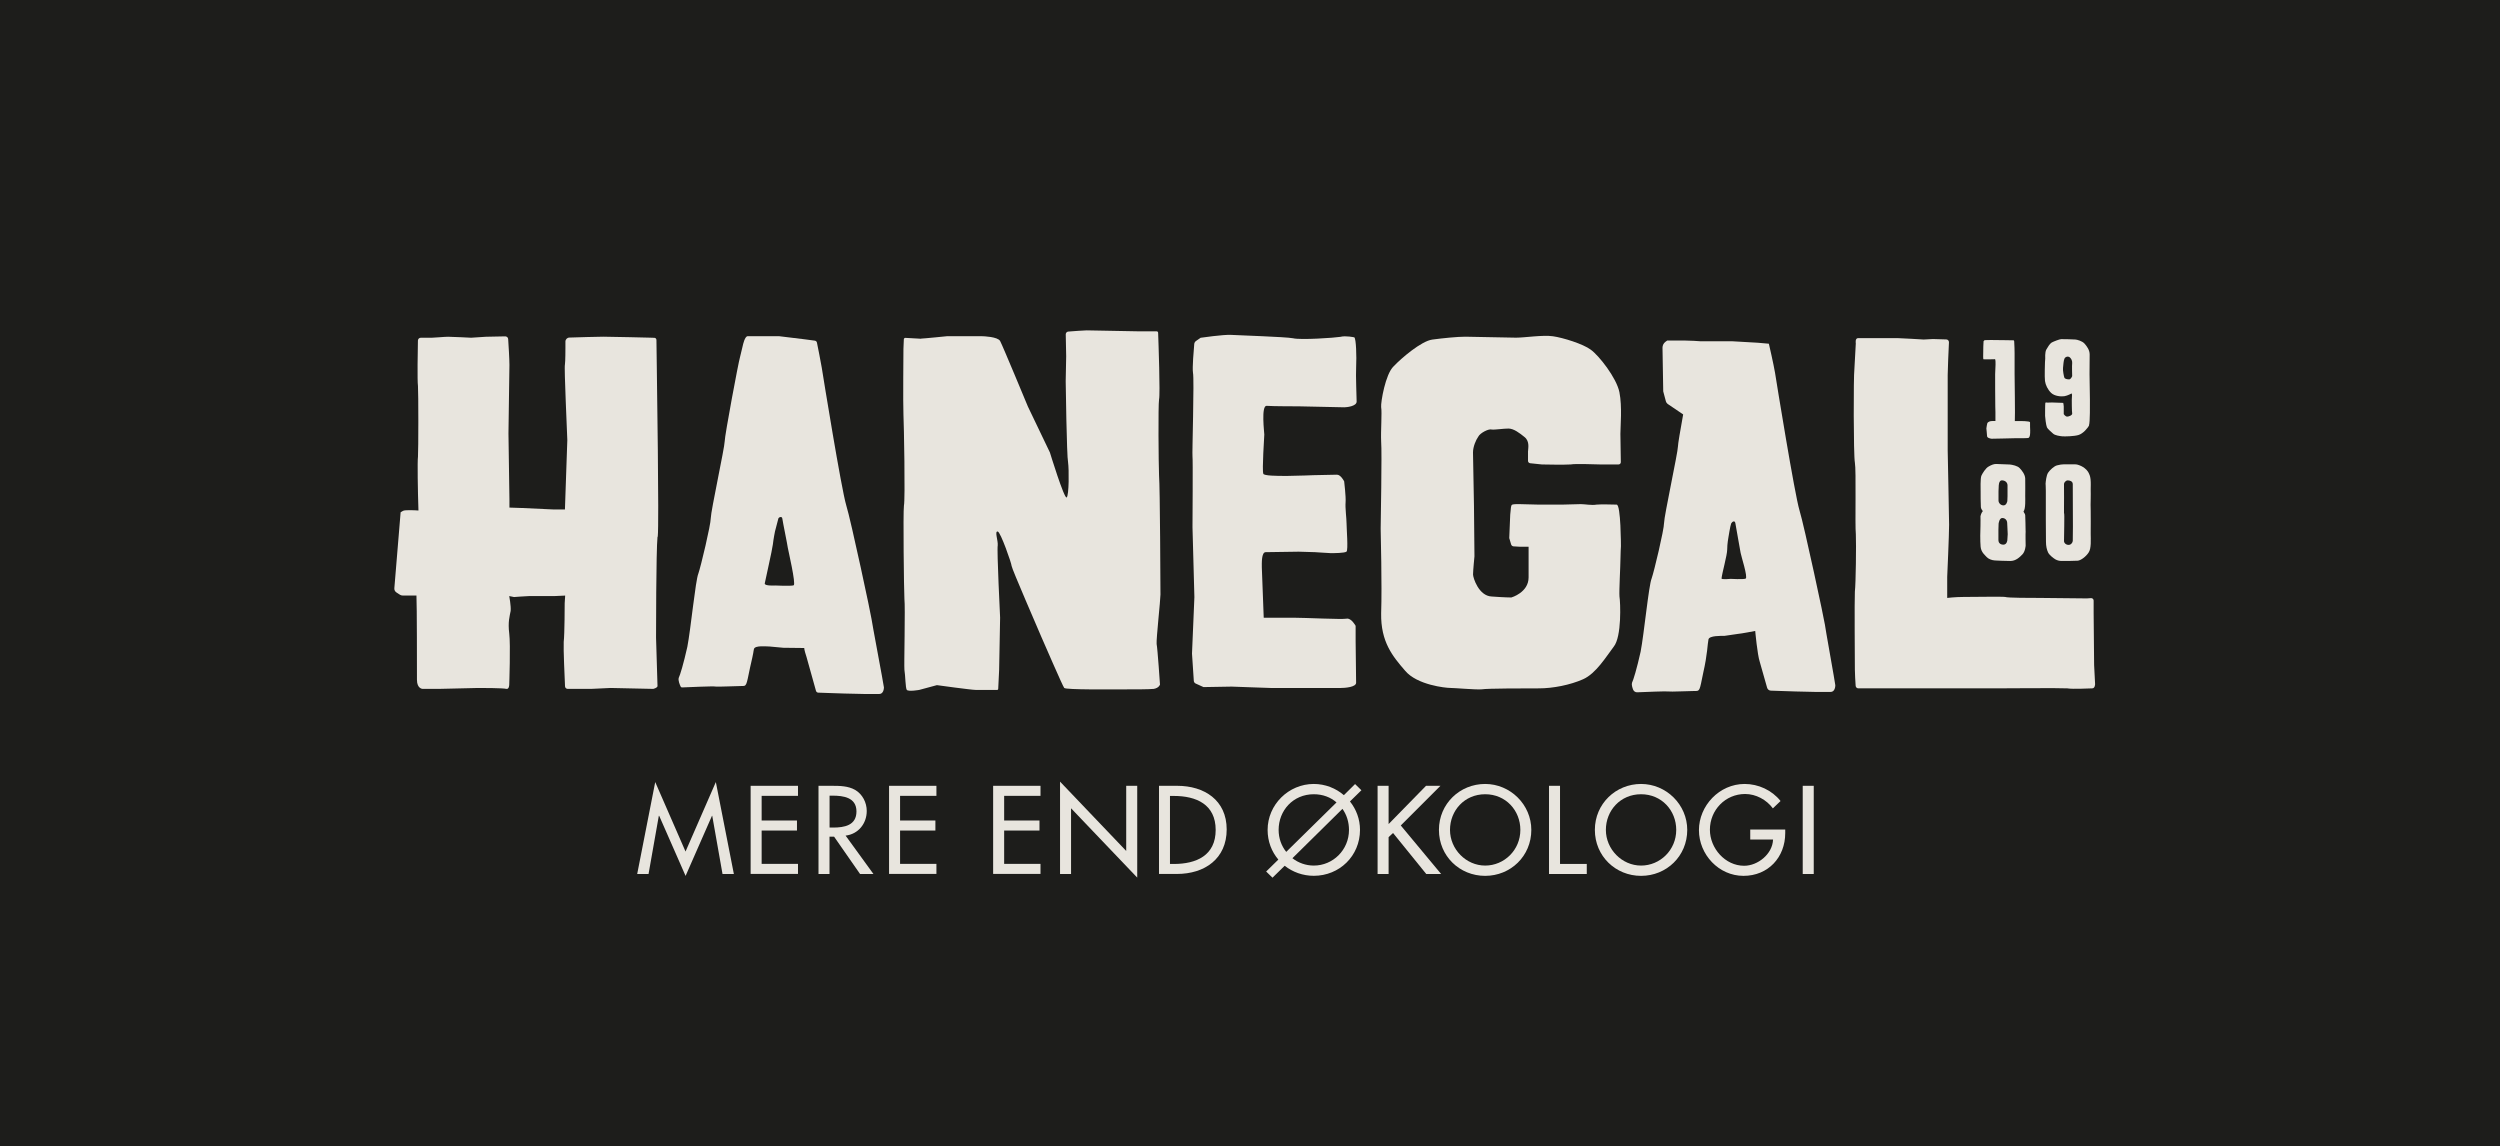
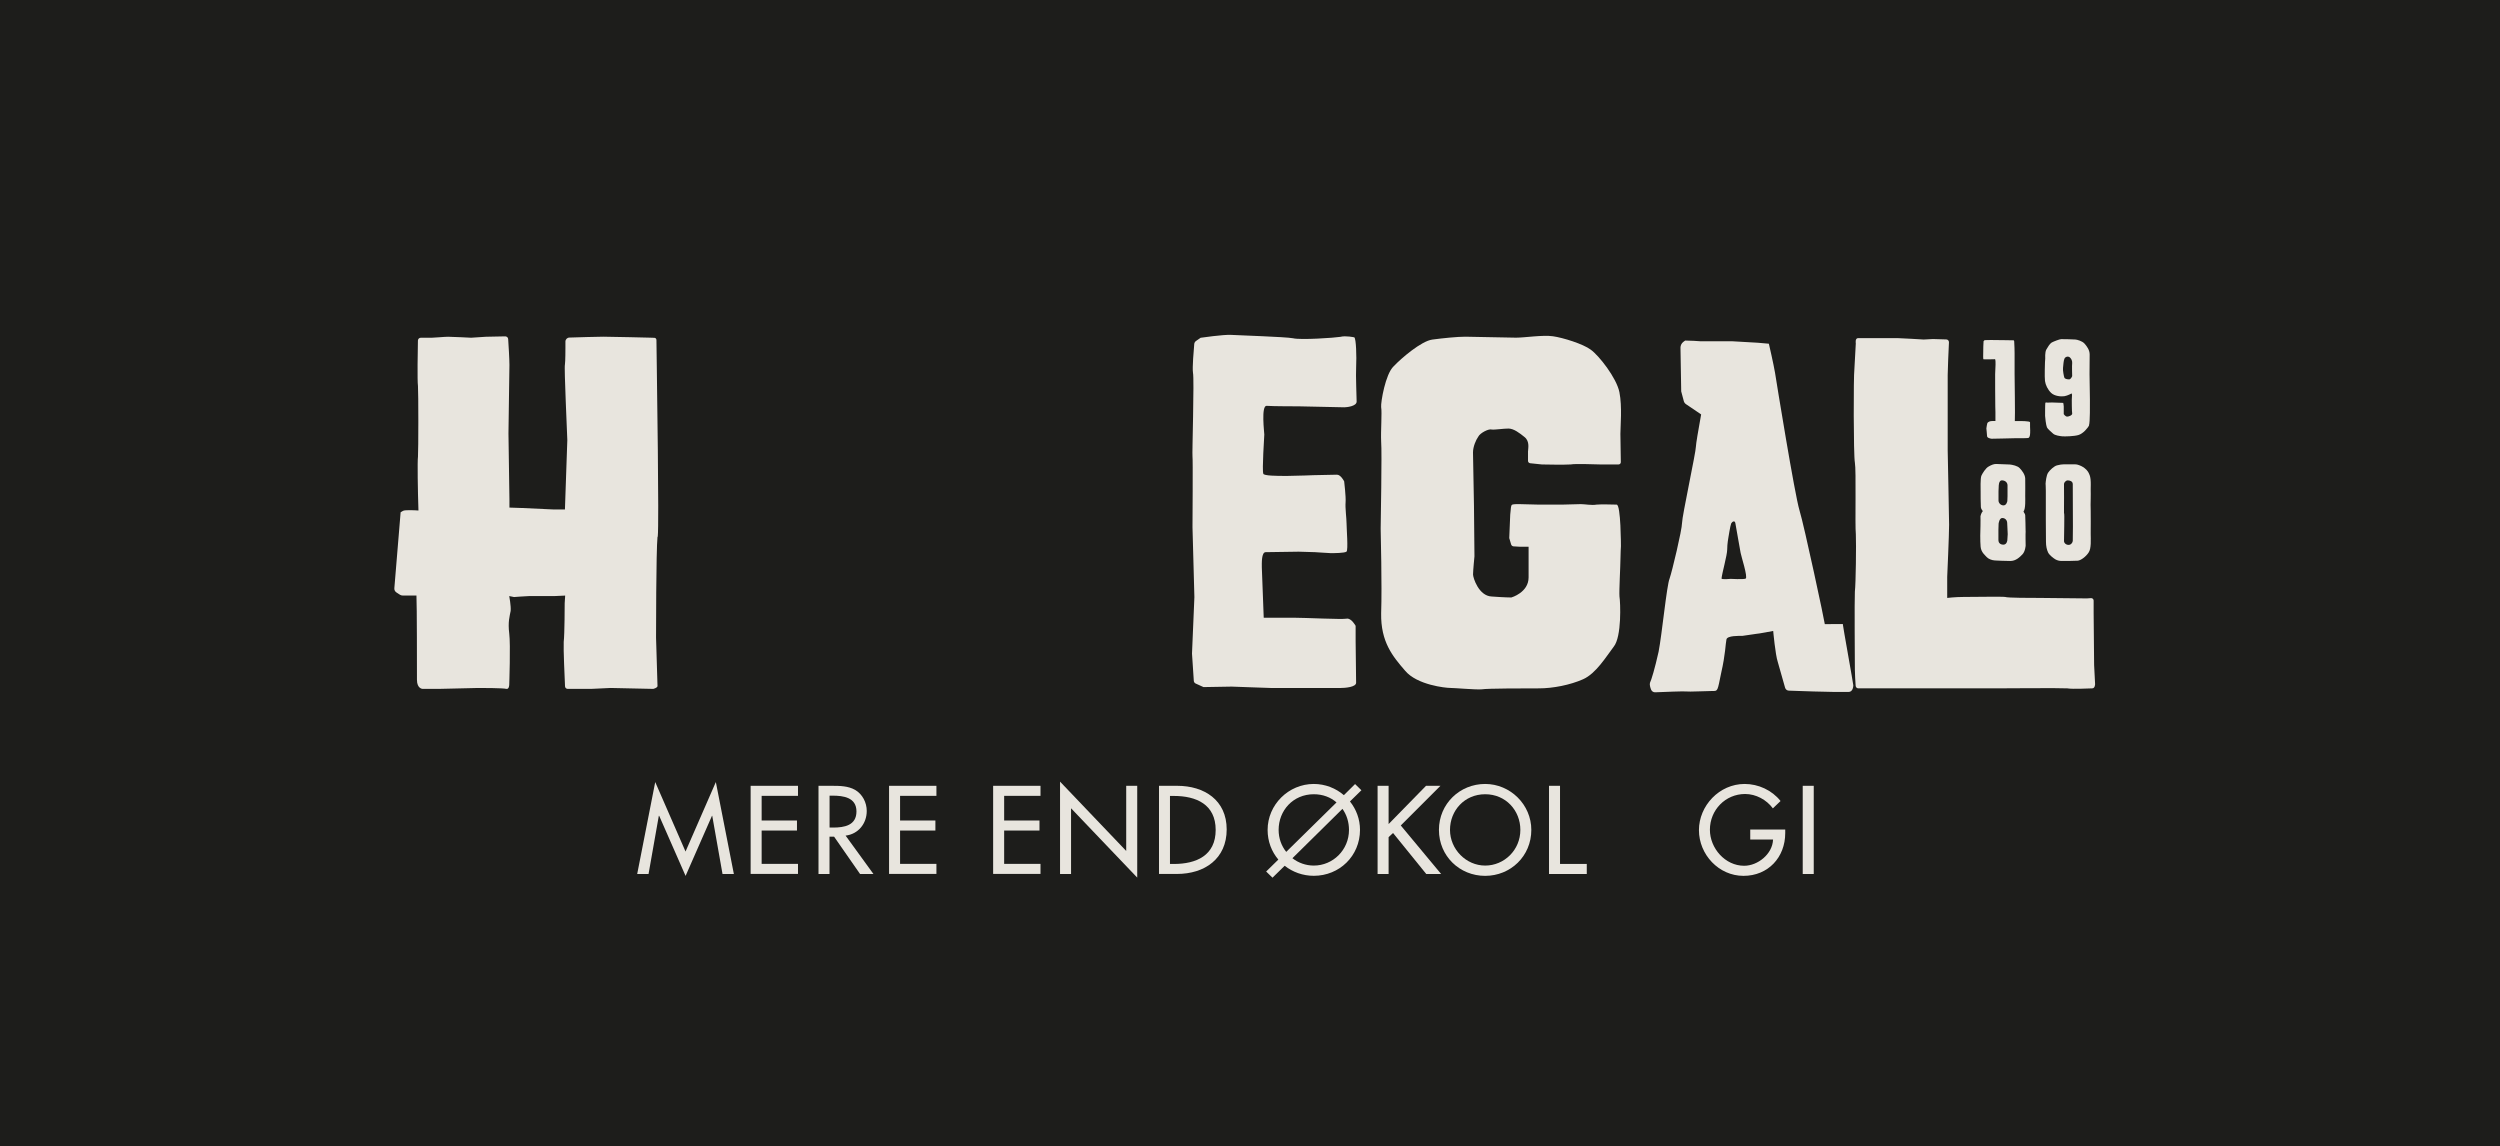
<svg xmlns="http://www.w3.org/2000/svg" id="Lag_1" x="0px" y="0px" viewBox="0 0 513.07 235.28" style="enable-background:new 0 0 513.07 235.28;" xml:space="preserve">
  <style type="text/css">	.st0{fill:#1D1D1B;}	.st1{fill:#E8E5DE;}</style>
  <g id="Hanegal_logo">
    <rect class="st0" width="513.07" height="235.28" />
    <g>
      <g>
        <g>
-           <path class="st1" d="M181.41,141.06c0,0.29-0.1,1.37-0.98,1.37h-2.85c-1.77,0-7.37-0.2-7.37-0.2l-2.28-0.08     c-0.22,0-0.41-0.16-0.47-0.37l-1.95-6.98c-0.49-1.47-0.46-1.81-0.46-1.81s-3.89-0.05-4.29-0.05l-2.83-0.26     c-0.69,0-3.01-0.27-3.2,0.52c-0.2,0.88,0.08,0.03-0.81,3.86c-0.79,3.83-0.69,3.73-1.77,3.73s-5.01,0.2-5.4,0.1     c-0.26-0.09-5.69,0.14-6.78,0.19c-0.12,0-0.23-0.06-0.28-0.17c-0.18-0.37-0.55-1.26-0.4-1.79c0.29-0.59,0.98-2.85,1.77-6.38     c0.69-3.54,1.67-13.65,2.26-15.03c0.49-1.37,2.55-10.02,2.55-11.39s2.85-14.53,2.85-15.71s2.85-16.4,3.14-17.28l0.59-2.46     c0,0,0.39-1.87,0.98-1.87h6.48l5.11,0.62l2.19,0.29c0.23,0.03,0.41,0.19,0.45,0.42c0.2,0.99,0.75,3.72,0.99,5.15     c0.29,1.87,4.03,24.94,5.01,28.18c0.98,3.14,5.2,22.98,5.2,23.37c0,0.29,2.54,13.72,2.54,14.01L181.41,141.06z M161.68,112.42     c-0.1-0.79-0.99-5.04-1.13-6.02c-0.07-0.51-0.74-0.26-0.81,0.02c-0.13,0.51-0.69,2.64-0.69,2.64s-0.3,1.45-0.44,2.69     c-0.14,1.17-1.46,6.92-1.66,7.98c-0.11,0.57,2.14,0.43,2.14,0.43s3.3,0.16,3.8-0.04C163.38,119.83,161.77,112.99,161.68,112.42     L161.68,112.42z" />
          <path class="st1" d="M278.32,75.24c-0.1,1.96,0.1,6.19,0.1,7.17s-2.06,1.18-2.55,1.18l-4.62-0.1l-4.71-0.1c0,0-5.4,0-6.58-0.1     s-0.49,5.5-0.49,5.89c0,0.29-0.49,7.37-0.2,8.05c0.2,0.79,9.82,0.29,10.31,0.29l4.81-0.1c0.79,0,1.47,1.37,1.47,1.37     s0.39,3.24,0.29,4.32s0.2,3.34,0.2,4.32s0.36,5.45,0,5.77s-2.65,0.32-3.24,0.32s-2.85-0.2-3.24-0.2l-3.34-0.1l-6.78,0.1     c-0.88,0-0.79,2.26-0.79,3.14c0,0.79,0.29,6.78,0.29,7.66l0.1,2.65h6.09c2.26,0,10.02,0.39,10.9,0.2     c0.98-0.2,1.87,1.47,1.87,1.47v3.04l0.1,8.64c0,0.88-2.16,1.08-3.34,1.08h-13.94c-0.98,0-7.66-0.29-8.25-0.29l-5.79,0.1     l-1.61-0.73c-0.22-0.1-0.36-0.31-0.38-0.54l-0.37-5.6l0.49-11.59l-0.39-14.34c0-0.69,0.1-14.14,0-14.53s0.39-15.91,0.1-17.19     c-0.16-0.98,0.15-4.67,0.26-5.89c0.02-0.25,0.16-0.48,0.36-0.62l0.95-0.66c0,0,4.71-0.69,6.29-0.59     c1.57,0.1,11.1,0.39,12.67,0.69c1.57,0.39,8.64-0.1,9.72-0.29c1.08-0.29,2.85,0.1,2.85,0.1c0.39,0.2,0.49,4.03,0.39,5.99     L278.32,75.24z" />
-           <path class="st1" d="M189.05,69.49c0.49,0,5.3-0.49,5.3-0.49h7.17c0.29,0,3.24,0.1,3.73,0.98c0.49,0.88,5.7,13.45,5.7,13.45     l4.52,9.43c0,0,2.95,9.62,3.44,9.23c0.49-0.39,0.49-5.79,0.29-7.17c-0.29-1.37-0.49-16.69-0.49-16.69l0.1-5.11l-0.09-4.5     c0-0.3,0.22-0.55,0.51-0.57c1.03-0.08,3.27-0.25,3.8-0.25l10.61,0.2h3.74c0.16,0,0.29,0.12,0.3,0.29     c0.07,1.89,0.45,12.61,0.19,13.68c-0.2,1.28-0.1,13.26,0,15.61c0.2,2.36,0.29,23.27,0.29,24.45c0,1.08-0.88,9.13-0.79,10.12     c0.2,0.98,0.69,8.35,0.69,8.35s-0.2,0.69-1.28,0.88c-1.08,0.1-3.73,0.1-6.19,0.1s-11.78,0.1-12.18-0.29     c-0.29-0.29-4.22-9.43-4.71-10.51c-0.49-1.18-6.09-14.04-6.09-14.53s-2.26-6.97-2.85-7.07c-0.69-0.1,0.1,1.87,0,2.85     c-0.2,0.98,0.49,14.83,0.49,14.83l-0.2,10.7l-0.19,3.92c0,0.12-0.1,0.21-0.22,0.21h-4.41c-0.88,0-7.95-0.98-7.95-0.98     l-3.63,0.98c0,0-2.16,0.39-2.55,0c-0.29-0.39-0.29-3.04-0.49-4.12c-0.1-0.98,0.2-12.96,0-14.53c-0.1-1.67-0.29-17.78-0.1-19.15     c0.29-1.28,0-16.79-0.1-18.76c-0.1-2.06,0-13.16,0-13.45l0.08-1.94c0-0.17,0.16-0.31,0.33-0.3l3.22,0.18L189.05,69.49z" />
          <path class="st1" d="M313.6,92.57c0-0.49,0.39-1.96-0.69-2.85c-1.08-0.88-2.26-1.77-3.34-1.77s-2.85,0.29-3.44,0.2     c-0.59-0.2-2.36,0.69-2.75,1.47c-0.49,0.69-1.08,2.06-1.08,3.24l0.2,10.9l0.1,10.41c0,0-0.29,2.95-0.29,3.73     c0,0.69,1.18,4.42,3.83,4.52c2.65,0.2,4.03,0.2,4.03,0.2s3.54-1.01,3.54-4.12v-6.29H312l-1.37-0.08     c-0.24-0.01-0.44-0.18-0.51-0.41l-0.38-1.29l0.2-4.81l0.1-0.98c0,0,0.03-0.81,0.22-1.01s1.15-0.17,1.55-0.17l3.97,0.1h4.81     l3.83-0.1c0.88,0,2.26,0.29,3.24,0.1c1.08-0.1,3.24,0,4.12,0s0.88,8.54,0.88,8.54s-0.1,1.57-0.1,2.75s-0.29,6.38-0.2,7.56     c0.2,1.18,0.49,8.25-1.18,10.31c-1.57,2.06-3.63,5.5-6.29,6.68c-2.65,1.18-6.19,1.87-9.04,1.87s-10.61,0-11.78,0.2     c-1.18,0.1-5.6-0.29-6.48-0.29s-6.78-0.59-9.23-3.54c-2.55-2.95-5.01-5.89-4.91-11.78c0.2-5.89-0.1-16.4-0.1-17.38     c0-1.08,0.29-15.61,0.1-17.87c-0.1-2.16,0.2-5.99,0-7.07c-0.1-0.98,0.88-6.78,2.55-8.35c1.57-1.67,5.7-5.2,7.95-5.5     c2.16-0.29,5.11-0.59,6.78-0.59c1.57,0,8.64,0.2,10.41,0.2s5.5-0.59,7.56-0.29c2.06,0.29,6.19,1.57,7.76,2.75     c1.67,1.18,5.3,5.79,5.89,8.74c0.59,2.95,0.2,7.07,0.2,8.54l0.09,5.81c0,0.26-0.21,0.47-0.47,0.47h-3.75     c-1.08,0-4.91-0.2-6.09,0c-1.18,0.1-5.89,0-5.89,0l-2.41-0.25c-0.25-0.03-0.44-0.24-0.44-0.48v-2.02L313.6,92.57z" />
          <path class="st1" d="M381.35,69.39h8.05c0.59,0,5.4,0.29,5.4,0.29l1.87-0.1l2.76,0.08c0.32,0,0.56,0.27,0.55,0.59     c-0.07,1.5-0.26,5.51-0.26,6.7v15.52c0,1.08,0.29,13.16,0.29,15.22s-0.39,10.7-0.39,10.7v4.32c0,0,1.67-0.2,3.34-0.2     c1.77,0,8.15-0.1,8.54,0c0.49,0.2,5.4,0.2,7.17,0.2l9.62,0.1l0.84-0.06c0.29-0.02,0.54,0.21,0.54,0.5v2.51l0.1,10.7l0.2,3.93     c0,0,0,0.88-0.59,0.88c-0.69,0-3.93,0.2-5.11,0c-1.28-0.1-13.36,0-15.03,0h-27.85c-0.3,0-0.54-0.23-0.56-0.52     c-0.06-0.85-0.16-2.52-0.16-3.31c0-1.08-0.1-14.34,0-16.01c0.2-1.67,0.29-9.72,0.2-11.78c-0.2-1.96,0.1-13.16-0.2-14.73     c-0.29-1.47-0.29-17.78-0.1-19.15l0.29-5.3C380.86,70.47,380.66,69.39,381.35,69.39z" />
-           <path class="st1" d="M374.5,128.09c0-0.4-4.23-20.24-5.2-23.37c-0.98-3.24-4.72-26.32-5.01-28.19     c-0.29-1.76-1.27-5.99-1.27-5.99l-2.26-0.2l-5.21-0.3h-6.48c0,0-0.03,0-0.04,0c-0.53-0.04-2.14-0.15-3.19-0.15h-3.69l-0.38,0.28     c-0.36,0.28-0.58,0.72-0.58,1.17l0.15,8.98l0.53,1.99c0.07,0.27,0.24,0.5,0.47,0.65l3.09,2.09c-0.59,3.26-1.07,6.1-1.07,6.58     c0,1.17-2.85,14.33-2.85,15.7s-2.06,10.02-2.55,11.39c-0.59,1.37-1.57,11.49-2.26,15.03c-0.79,3.54-1.48,5.79-1.77,6.38     c-0.11,0.39,0.06,0.97,0.23,1.4c0.14,0.34,0.46,0.56,0.83,0.55c1.62-0.07,6.16-0.25,6.4-0.17c0.39,0.09,4.32-0.1,5.4-0.1     s0.98,0.1,1.76-3.73c0.88-3.83,0.88-5.99,1.08-6.87c0.2-0.78,2.58-0.71,3.27-0.71l2.8-0.41c0.4,0,3.52-0.6,3.52-0.6     s0.44,4.87,0.93,6.33l1.51,5.32c0.1,0.35,0.41,0.59,0.77,0.6l2.04,0.07c0,0,5.6,0.2,7.36,0.2h2.85c0.88,0,0.98-1.08,0.98-1.37     s-2.16-12.28-2.16-12.57L374.5,128.09z M358.25,118.75c-0.49,0.2-3.06,0.05-3.06,0.05s-1.98,0.2-1.88-0.1     c0.1-1.09,1.16-4.76,1.16-5.94s0.25-2.48,0.25-2.48s0.37-2.35,0.56-2.84c0.2-0.39,0.77-0.72,0.87-0.04     c0.14,0.98,0.97,5.34,1.07,6.05c0.08,0.59,1.53,5,1.04,5.3L358.25,118.75z" />
+           <path class="st1" d="M374.5,128.09c0-0.4-4.23-20.24-5.2-23.37c-0.98-3.24-4.72-26.32-5.01-28.19     c-0.29-1.76-1.27-5.99-1.27-5.99l-2.26-0.2l-5.21-0.3h-6.48c0,0-0.03,0-0.04,0c-0.53-0.04-2.14-0.15-3.19-0.15l-0.38,0.28     c-0.36,0.28-0.58,0.72-0.58,1.17l0.15,8.98l0.53,1.99c0.07,0.27,0.24,0.5,0.47,0.65l3.09,2.09c-0.59,3.26-1.07,6.1-1.07,6.58     c0,1.17-2.85,14.33-2.85,15.7s-2.06,10.02-2.55,11.39c-0.59,1.37-1.57,11.49-2.26,15.03c-0.79,3.54-1.48,5.79-1.77,6.38     c-0.11,0.39,0.06,0.97,0.23,1.4c0.14,0.34,0.46,0.56,0.83,0.55c1.62-0.07,6.16-0.25,6.4-0.17c0.39,0.09,4.32-0.1,5.4-0.1     s0.98,0.1,1.76-3.73c0.88-3.83,0.88-5.99,1.08-6.87c0.2-0.78,2.58-0.71,3.27-0.71l2.8-0.41c0.4,0,3.52-0.6,3.52-0.6     s0.44,4.87,0.93,6.33l1.51,5.32c0.1,0.35,0.41,0.59,0.77,0.6l2.04,0.07c0,0,5.6,0.2,7.36,0.2h2.85c0.88,0,0.98-1.08,0.98-1.37     s-2.16-12.28-2.16-12.57L374.5,128.09z M358.25,118.75c-0.49,0.2-3.06,0.05-3.06,0.05s-1.98,0.2-1.88-0.1     c0.1-1.09,1.16-4.76,1.16-5.94s0.25-2.48,0.25-2.48s0.37-2.35,0.56-2.84c0.2-0.39,0.77-0.72,0.87-0.04     c0.14,0.98,0.97,5.34,1.07,6.05c0.08,0.59,1.53,5,1.04,5.3L358.25,118.75z" />
        </g>
        <path class="st1" d="M134.94,110.15c-0.3,2.84-0.3,20.72-0.3,20.72l0.3,9.92c0,0.39-0.88,0.59-0.88,0.59l-8.74-0.19l-4.03,0.19    h-4.78c-0.29,0-0.54-0.23-0.55-0.52c-0.08-1.79-0.35-7.69-0.27-9.1c0.2-1.76,0.2-7.95,0.2-7.95l0.1-1.58l-2.16,0.1h-5.2    c-0.49,0-3.14,0.2-3.14,0.2l-0.98-0.2c0,0,0.39,2.06,0.29,3.05c-0.2,1.08-0.59,2.26-0.29,4.62c0.29,2.26,0,10.5,0,10.5    s0,0.98-0.59,0.88c-0.59-0.19-5.2-0.19-5.79-0.19l-8.14,0.19h-3.24c0,0-1.18,0-1.18-1.87c0-1.96,0-15.51-0.1-17.18    c0-0.04,0-0.06,0-0.11h-2.82c-0.21,0-0.41-0.06-0.58-0.17l-0.72-0.47c-0.28-0.18-0.45-0.51-0.42-0.85l1.29-15.6l0.49-0.29    c0.42-0.24,2.59-0.11,3.17-0.07c-0.14-4.1-0.23-10.13-0.1-11.01c0.1-1.37,0.1-13.26,0-14.53c-0.16-1.16-0.05-7.4-0.01-9.34    c0-0.32,0.27-0.58,0.6-0.58h2.27c0.59,0,2.55-0.2,3.33-0.2c0.88,0,4.72,0.2,4.72,0.2l3.05-0.2l3.94-0.08    c0.32,0,0.59,0.23,0.61,0.55c0.08,1.22,0.26,4.1,0.26,5.32l-0.2,14.05l0.2,13.55v1.67l2.65,0.09l6.48,0.3h2.26l0.49-14.24    c0-0.89-0.69-14.93-0.49-15.52c0.1-0.59,0.1-3.34,0.1-3.34V70.1c0-0.44,0.35-0.8,0.79-0.82c1.7-0.05,5.68-0.18,6.97-0.18    c1.58,0,9.63,0.2,9.63,0.2l0.86,0.03c0.24,0,0.43,0.2,0.43,0.44l0.08,6c0,1.38,0.49,31.63,0.19,34.38L134.94,110.15z" />
      </g>
      <g>
        <path class="st1" d="M428.76,87.26c-0.27,0.59-1.27,1.75-2.21,2.02c-0.91,0.27-2.74,0.3-3.26,0.27    c-0.54-0.05-1.56-0.19-1.94-0.56c-0.38-0.38-1.08-0.89-1.26-1.29c-0.19-0.43-0.38-2.1-0.38-2.34c0-0.27,0-2.46,0.05-2.65    c0.03-0.19,0.4-0.08,0.4-0.08l0.97-0.03l2.3,0.08c0,0,0.11,0.43,0.11,0.73v1.58c0,0,0.33,0.51,0.71,0.51    c0.35,0,1.1-0.3,1.02-0.67c-0.08-0.38-0.08-2.74-0.08-2.74l0.05-1.08l-0.08-0.27c0,0-0.81,0.46-1.48,0.57s-2.02,0-2.72-0.67    s-1.16-1.64-1.27-2.45s0-3.88,0-3.88l0.05-0.7c0,0-0.08-1.35,0.22-1.86s0.7-1.21,1.1-1.45c0.4-0.22,1.64-0.7,1.96-0.7    c0.35,0,2.61,0.03,2.93,0.08c0.35,0.03,1.35,0.3,1.83,0.81c0.48,0.54,1.08,1.32,1.08,2.26l-0.03,4.04c0,0.54,0.08,4.41,0.08,5.19    s0.05,4.71-0.19,5.3L428.76,87.26z M424.81,73.36c-0.28-0.25-0.66-0.22-0.94,0c-0.31,0.22-0.38,1.12-0.38,1.12    s-0.07,0.51-0.1,1.02c-0.07,0.48,0.17,1.75,0.28,2.01c0.1,0.25,0.59,0.35,0.97,0.35s0.63-0.67,0.63-0.67s-0.07-2.2,0-2.68    C425.3,74.03,425.1,73.65,424.81,73.36L424.81,73.36z" />
        <path class="st1" d="M415.72,109.05c-0.05,0.43,0,2.93,0,2.93s-0.08,1.18-0.65,1.78c-0.56,0.59-1.37,1.37-2.48,1.37    s-2.61-0.08-3.2-0.11c-0.59-0.03-1.29-0.3-1.64-0.67c-0.32-0.38-1.16-0.97-1.27-2.13c-0.11-1.13-0.08-3.63-0.03-4.23    c0.03-0.59,0-2.05,0-2.05s0.13-0.67,0.48-1.05c0,0-0.38-0.43-0.4-0.81c-0.05-0.38-0.05-3.01-0.05-3.28    c0-0.24-0.08-2.69,0.16-3.18c0.22-0.48,0.86-1.53,1.45-1.86c0.59-0.35,1.1-0.54,1.56-0.54c0.43,0,2.29,0.08,2.83,0.11    c0.51,0.05,1.59,0.27,2.02,0.75c0.46,0.48,1.1,1.29,1.13,2.13c0.03,0.81,0,3.26,0,3.63s0.11,2.69-0.35,3.09    c0.05,0.3,0.35,0.51,0.35,0.81s0.11,2.83,0.08,3.28L415.72,109.05z M410.15,102.73c0,0.43,0.39,0.99,1.03,0.99    s0.78-0.89,0.78-0.89l0.04-0.99v-2.23c0-0.6-0.5-1.03-1.17-1.03s-0.64,1.28-0.64,1.28l-0.04,0.92L410.15,102.73L410.15,102.73z     M412.04,109.61l-0.11-2.32c-0.04-0.6-0.46-0.98-1.02-0.98c-0.6,0-0.74,1.16-0.74,1.16l-0.04,1.23v2.17    c0,0.42,0.28,0.91,1.02,0.91s0.81-0.91,0.81-0.91L412.04,109.61L412.04,109.61z" />
        <path class="st1" d="M416.66,88.53c-0.04-0.18-0.04-1.57-0.04-1.86s-2.09-0.26-2.59-0.26h-0.53c0,0,0-0.07,0-0.09    c0.08-0.73-0.05-8.85-0.05-9.61v-4.25c0,0-0.03-2.13-0.08-2.4c-0.05-0.27-0.11-0.22-0.11-0.22l-1.83-0.03l-2.58-0.03    c-0.24,0-1.49,0-1.55,0.03s-0.22,0.22-0.22,0.22l-0.05,1.08L407,73.24l0.03,0.48l0.35,0.03c0,0,1.87,0,2.03-0.03    c0.16-0.05,0.13,1,0.13,1.13c0,0.11-0.08,1.7-0.08,1.94s0,6.14,0.03,6.65c0.03,0.34,0.04,1.77,0.03,2.96c-0.4,0-0.79,0-0.96,0.03    c-0.4,0.07-0.72,0.31-0.72,0.48c0,0-0.18,0.79-0.18,1.01s0.14,1.18,0.14,1.57s0.68,0.52,0.93,0.55c0.25,0.02,4.5-0.11,4.96-0.11    s2.12,0.02,2.55-0.04c0.43-0.07,0.43-1.18,0.4-1.36L416.66,88.53z" />
        <path class="st1" d="M429.07,109.53c0-1.1,0.03-4.17,0-4.71s-0.03-1.94,0-2.42c0.03-0.48,0-1.59,0-2.02s0.05-1.26-0.03-2.02    c-0.08-0.75-0.27-1.02-0.32-1.16c-0.05-0.13-0.32-0.7-0.91-1.13s-0.89-0.51-1.08-0.59c-0.19-0.08-0.51-0.19-1.02-0.19h-2.13    c-0.46,0-0.86,0.08-1.43,0.22c-0.57,0.13-1.48,0.97-1.83,1.51c-0.35,0.54-0.48,1.78-0.51,2.26c0,0,0.05,0.56,0.05,1.45v5.97    l0.03,4.49c0,0.86,0.16,1.61,0.43,2.18s1.13,1.21,1.51,1.43s0.83,0.32,1.16,0.32c0.32,0.03,2.8,0,3.42-0.05    c0.62-0.05,1.67-0.81,2.23-1.67C429.23,112.57,429.07,110.66,429.07,109.53L429.07,109.53z M425.42,108.15l-0.03,2.86    c-0.03,0.3-0.28,0.75-0.76,0.81s-1-0.27-1.04-0.75c-0.03-0.12,0.16-6.19,0-5.7v-1.28c0.03-0.54,0-3.64,0-3.94v-0.84    c0-0.24,0.35-0.72,0.76-0.72s1.04,0.15,1.04,0.78l0.03,8.77V108.15z" />
      </g>
    </g>
  </g>
  <g id="Template">
    <g>
      <path class="st1" d="M135.26,167.42h-0.05l-2.11,11.95h-2.33l3.7-18.87l6.22,14.26l6.22-14.26l3.7,18.87h-2.33l-2.11-11.95h-0.05   l-5.42,12.34l-5.42-12.34H135.26z" />
      <path class="st1" d="M154.05,161.27h9.72v2.06h-7.46v5.06h7.25v2.06h-7.25v6.84h7.46v2.06h-9.72v-18.1V161.27z" />
      <path class="st1" d="M179.25,179.37h-2.74l-5.33-7.66h-0.94v7.66h-2.26v-18.1h2.74c1.61,0,3.34,0.02,4.78,0.84   c1.51,0.89,2.38,2.59,2.38,4.32c0,2.59-1.73,4.75-4.34,5.06l5.71,7.87L179.25,179.37z M170.25,169.84h0.72   c2.3,0,4.8-0.43,4.8-3.31s-2.69-3.24-4.92-3.24h-0.6V169.84z" />
      <path class="st1" d="M182.46,161.27h9.72v2.06h-7.46v5.06h7.25v2.06h-7.25v6.84h7.46v2.06h-9.72v-18.1V161.27z" />
      <path class="st1" d="M203.82,161.27h9.72v2.06h-7.46v5.06h7.25v2.06h-7.25v6.84h7.46v2.06h-9.72v-18.1V161.27z" />
      <path class="st1" d="M217.55,160.41l13.58,14.23v-13.37h2.26v18.84l-13.58-14.23v13.49h-2.26V160.41z" />
      <path class="st1" d="M237.86,161.27h3.74c5.54,0,10.15,2.93,10.15,8.95s-4.51,9.14-10.22,9.14h-3.67v-18.1V161.27z M240.11,177.31   h0.79c4.61,0,8.59-1.73,8.59-6.98s-3.98-6.98-8.59-6.98h-0.79v13.97V177.31z" />
      <path class="st1" d="M262.36,176.42c-1.39-1.63-2.21-3.74-2.21-6.1c0-5.18,4.3-9.43,9.48-9.43c2.35,0,4.54,0.89,6.17,2.3l2.3-2.28   l1.3,1.27l-2.35,2.3c1.3,1.63,2.06,3.65,2.06,5.83c0,5.38-4.25,9.43-9.48,9.43c-2.26,0-4.34-0.77-5.98-2.06l-2.5,2.45l-1.3-1.27   l2.5-2.45L262.36,176.42z M274.29,164.68c-1.2-1.06-2.81-1.68-4.66-1.68c-4.25,0-7.22,3.34-7.22,7.32c0,1.73,0.58,3.29,1.56,4.51   L274.29,164.68L274.29,164.68z M265.24,176.13c1.2,0.94,2.74,1.51,4.39,1.51c3.91,0,7.22-3.19,7.22-7.32   c0-1.61-0.48-3.12-1.34-4.32L265.24,176.13L265.24,176.13z" />
      <path class="st1" d="M292.67,161.27h2.95l-8.14,8.14l8.28,9.96h-3.05l-6.82-8.42l-0.91,0.86v7.56h-2.26v-18.1h2.26v7.85l7.68-7.85   H292.67z" />
      <path class="st1" d="M314.27,170.32c0,5.38-4.25,9.43-9.48,9.43s-9.48-4.06-9.48-9.43s4.3-9.43,9.48-9.43   S314.27,165.14,314.27,170.32z M312.02,170.32c0-3.98-2.98-7.32-7.22-7.32s-7.22,3.34-7.22,7.32s3.31,7.32,7.22,7.32   S312.02,174.45,312.02,170.32z" />
      <path class="st1" d="M320.15,177.31h5.5v2.06h-7.75v-18.1h2.26v16.03L320.15,177.31z" />
-       <path class="st1" d="M346.27,170.32c0,5.38-4.25,9.43-9.48,9.43s-9.48-4.06-9.48-9.43s4.3-9.43,9.48-9.43   S346.27,165.14,346.27,170.32z M344.01,170.32c0-3.98-2.98-7.32-7.22-7.32s-7.22,3.34-7.22,7.32s3.31,7.32,7.22,7.32   S344.01,174.45,344.01,170.32z" />
      <path class="st1" d="M366.38,170.25v0.72c0,4.97-3.5,8.78-8.57,8.78s-9.14-4.37-9.14-9.38s4.18-9.48,9.38-9.48   c2.81,0,5.59,1.27,7.37,3.5l-1.58,1.51c-1.3-1.78-3.48-2.95-5.69-2.95c-4.06,0-7.23,3.29-7.23,7.34c0,3.79,3.12,7.39,7.03,7.39   c2.81,0,5.83-2.42,5.93-5.38h-4.68v-2.06h7.18L366.38,170.25z" />
      <path class="st1" d="M372.23,179.37h-2.26v-18.1h2.26V179.37z" />
    </g>
  </g>
</svg>